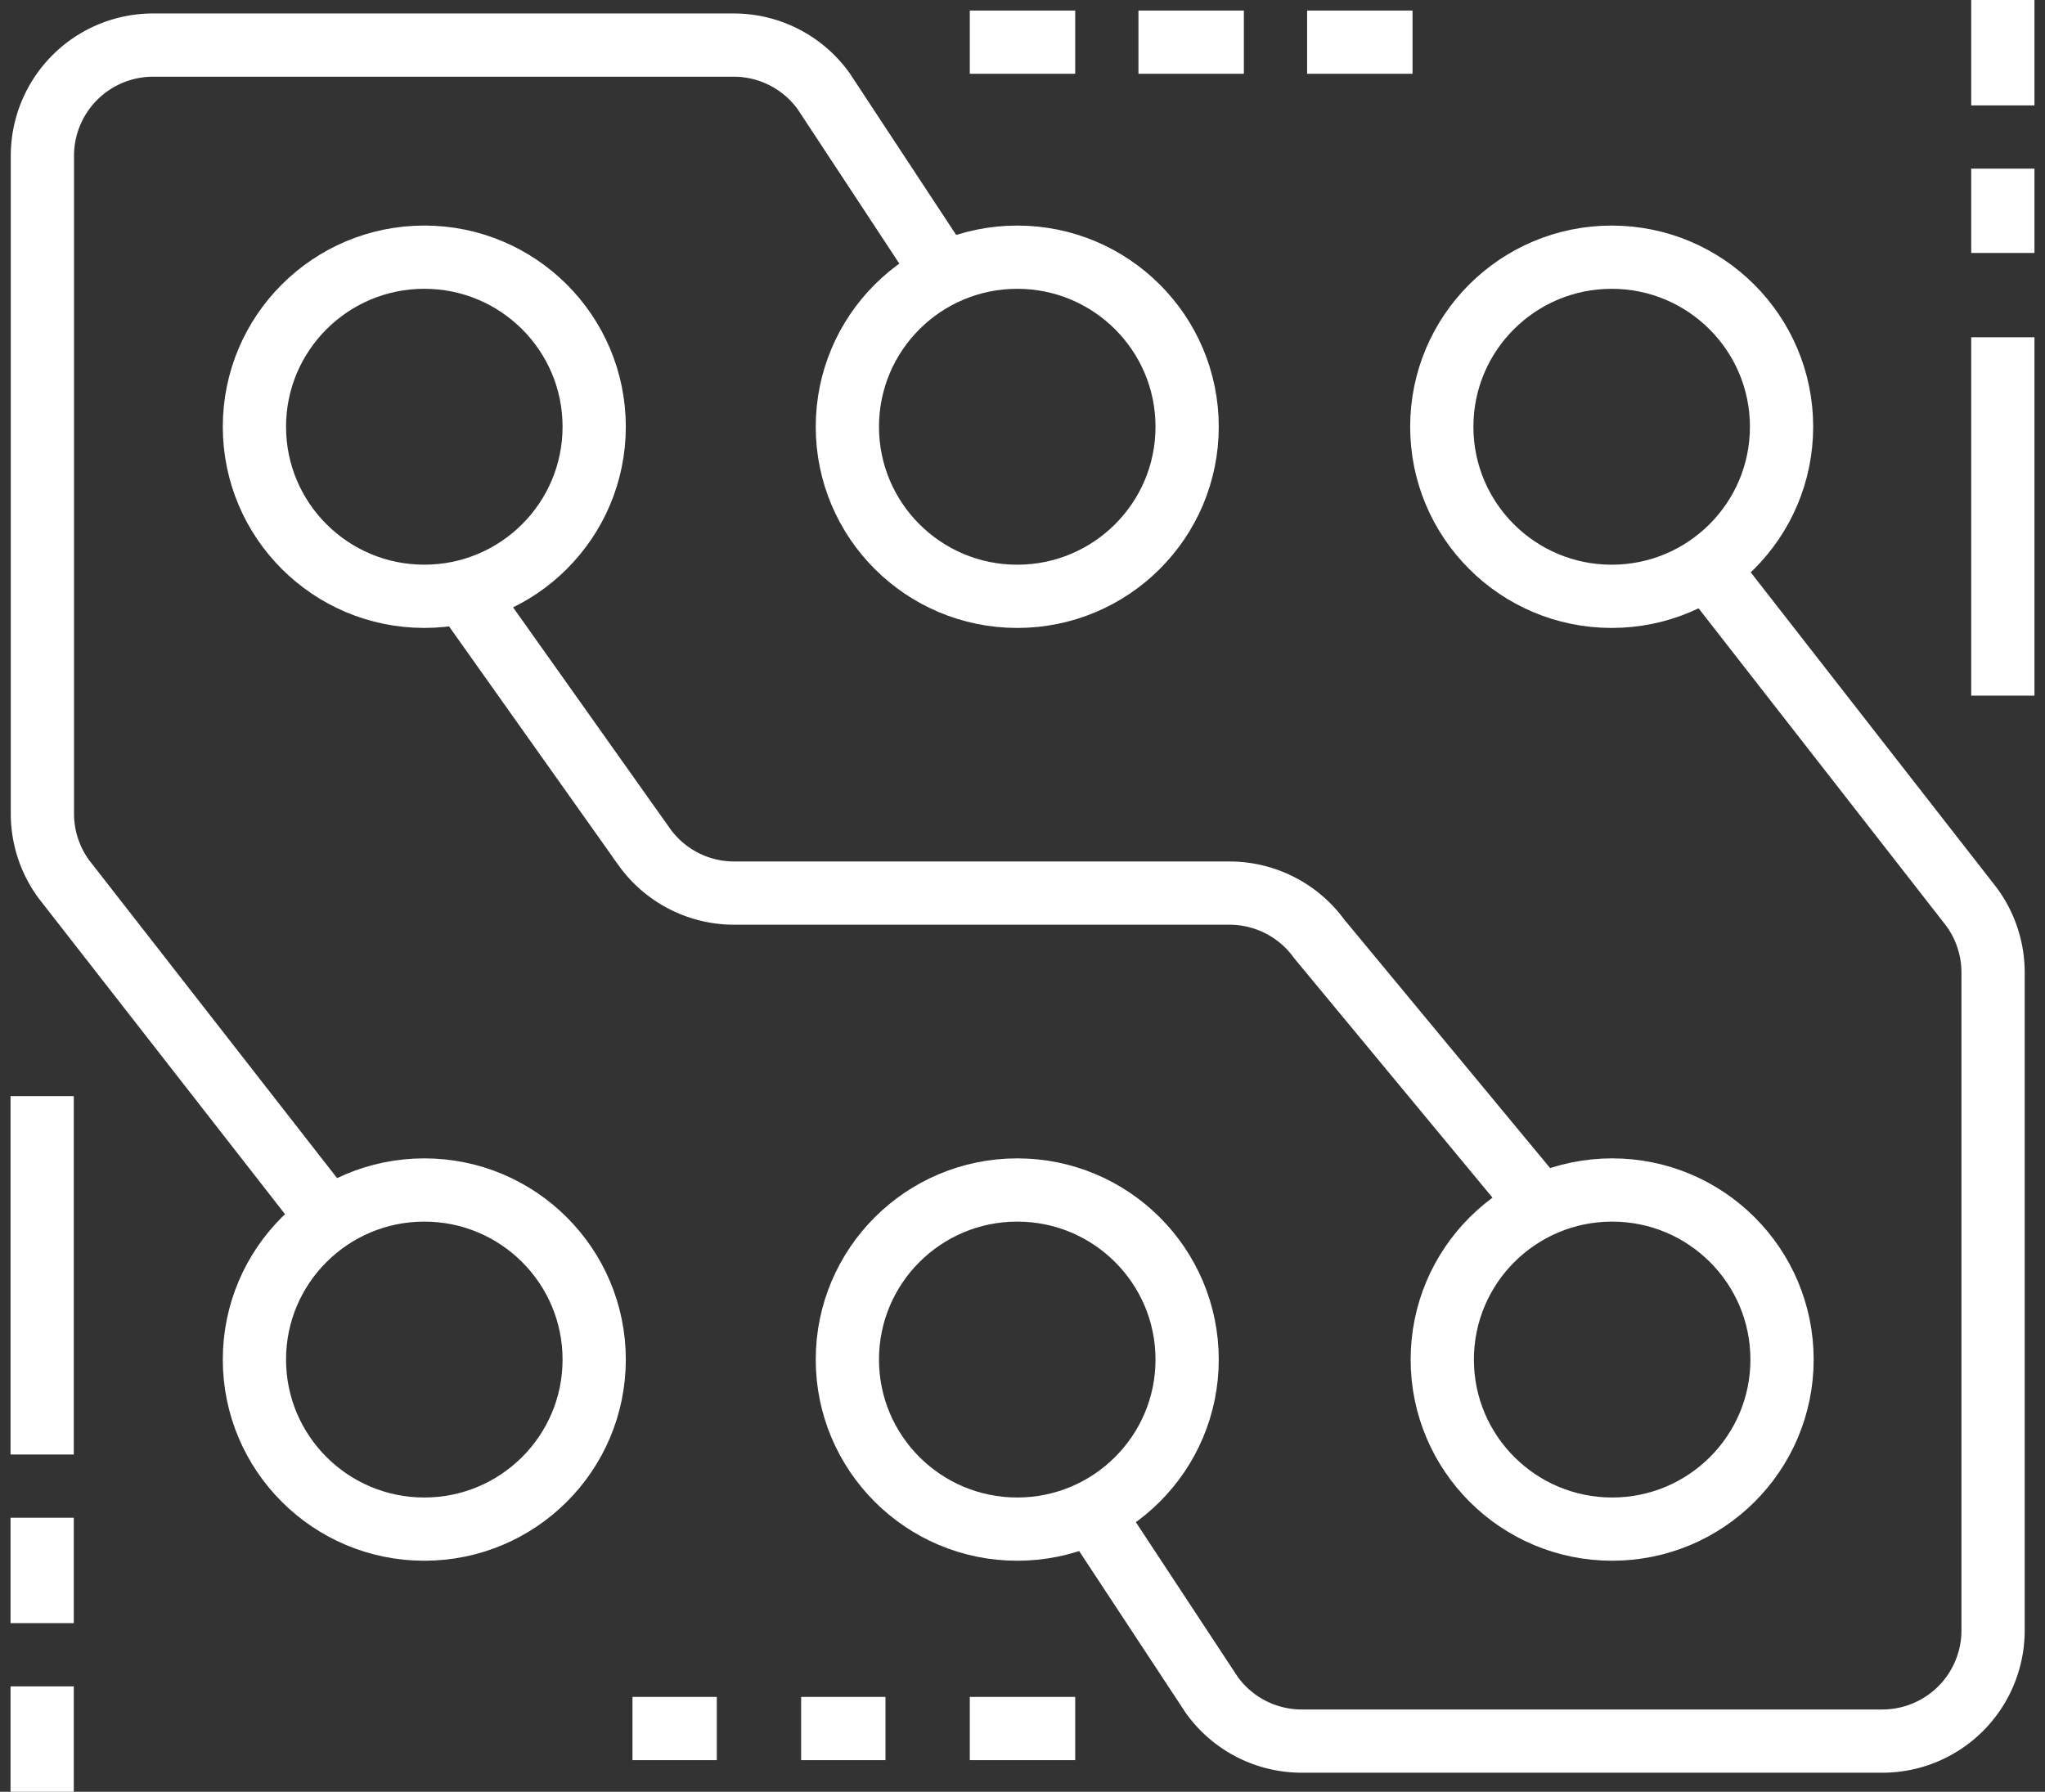
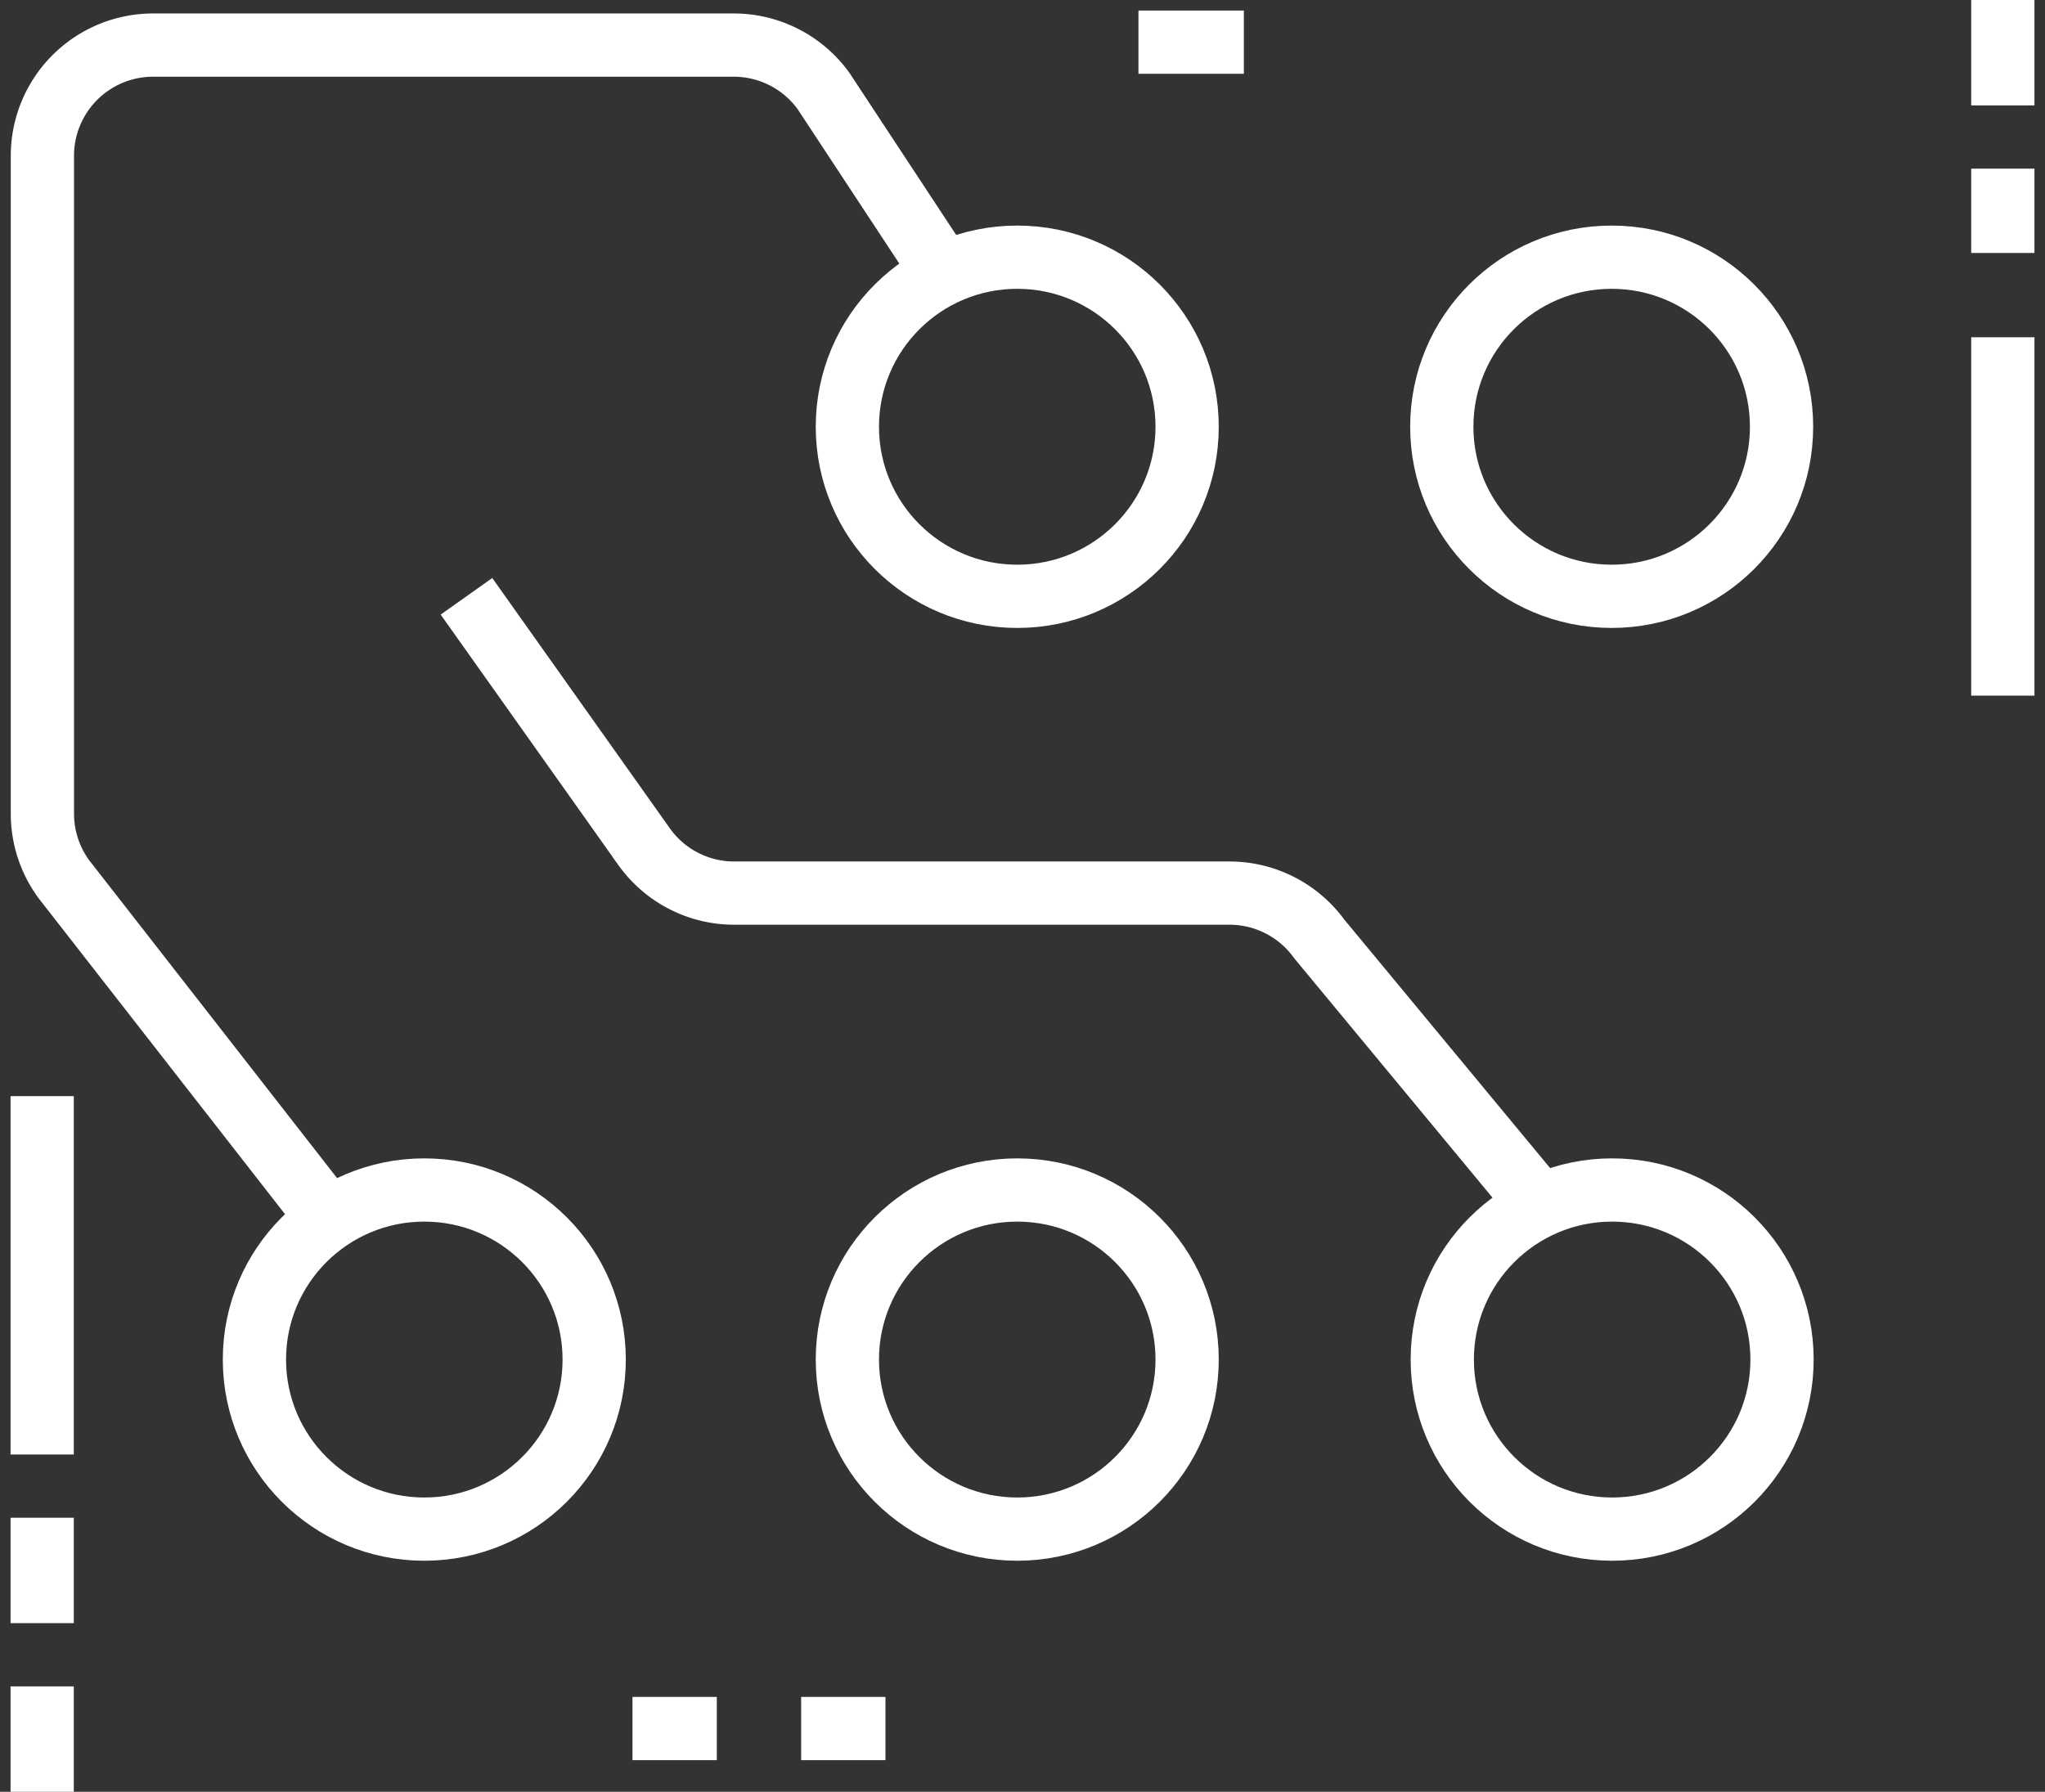
<svg xmlns="http://www.w3.org/2000/svg" width="97" height="85" viewBox="0 0 97 85">
  <rect x="0" y="0" width="97" height="85" fill="#333333" stroke="none" />
  <defs>
    <clipPath id="clip-path">
      <rect id="Rectangle_140452" data-name="Rectangle 140452" width="97" height="85" fill="none" stroke="#fff" stroke-width="3" />
    </clipPath>
  </defs>
  <g id="Group_45967" data-name="Group 45967" transform="translate(0 0.113)">
    <g id="Group_45966" data-name="Group 45966" transform="translate(0 -0.113)" clip-path="url(#clip-path)">
      <path id="Path_64728" data-name="Path 64728" d="M11,14l8.456,11.92a5.244,5.244,0,0,0,4.25,2.16H47.2a5.257,5.257,0,0,1,4.25,2.174L61.31,42.16" transform="translate(11.126 14.288)" fill="none" stroke="#fff" stroke-miterlimit="10" stroke-width="3" />
      <path id="Path_64729" data-name="Path 64729" d="M15.08,57.32,2.024,40.577A5.252,5.252,0,0,1,1,37.459V6.252A5.252,5.252,0,0,1,6.252,1h27.54a5.254,5.254,0,0,1,4.262,2.182l5.185,7.875" transform="translate(1.011 1.139)" fill="none" stroke="#fff" stroke-miterlimit="10" stroke-width="3" />
-       <path id="Path_64730" data-name="Path 64730" d="M54.16,13,67.216,29.743a5.252,5.252,0,0,1,1.024,3.118V64.068a5.252,5.252,0,0,1-5.252,5.252H35.448a5.254,5.254,0,0,1-4.262-2.182L26,59.263" transform="translate(26.297 13.276)" fill="none" stroke="#fff" stroke-miterlimit="10" stroke-width="3" />
      <ellipse id="Ellipse_159" data-name="Ellipse 159" cx="8.058" cy="8.044" rx="8.058" ry="8.044" transform="translate(40.193 12.201)" fill="none" stroke="#fff" stroke-miterlimit="10" stroke-width="3" />
      <ellipse id="Ellipse_160" data-name="Ellipse 160" cx="8.058" cy="8.044" rx="8.058" ry="8.044" transform="translate(68.388 12.201)" fill="none" stroke="#fff" stroke-miterlimit="10" stroke-width="3" />
-       <ellipse id="Ellipse_161" data-name="Ellipse 161" cx="8.058" cy="8.044" rx="8.058" ry="8.044" transform="translate(12.068 12.2)" fill="none" stroke="#fff" stroke-miterlimit="10" stroke-width="3" />
      <ellipse id="Ellipse_162" data-name="Ellipse 162" cx="8.058" cy="8.044" rx="8.058" ry="8.044" transform="translate(40.193 56.452)" fill="none" stroke="#fff" stroke-miterlimit="10" stroke-width="3" />
      <ellipse id="Ellipse_163" data-name="Ellipse 163" cx="8.058" cy="8.044" rx="8.058" ry="8.044" transform="translate(68.411 56.452)" fill="none" stroke="#fff" stroke-miterlimit="10" stroke-width="3" />
      <ellipse id="Ellipse_164" data-name="Ellipse 164" cx="8.058" cy="8.044" rx="8.058" ry="8.044" transform="translate(12.068 56.452)" fill="none" stroke="#fff" stroke-miterlimit="10" stroke-width="3" />
      <line id="Line_265" data-name="Line 265" x1="5" transform="translate(54 2)" fill="none" stroke="#fff" stroke-miterlimit="10" stroke-width="3" />
-       <line id="Line_266" data-name="Line 266" x1="5" transform="translate(62 2)" fill="none" stroke="#fff" stroke-miterlimit="10" stroke-width="3" />
-       <line id="Line_267" data-name="Line 267" x1="5" transform="translate(46 2)" fill="none" stroke="#fff" stroke-miterlimit="10" stroke-width="3" />
      <line id="Line_268" data-name="Line 268" y1="17" transform="translate(95 16)" fill="none" stroke="#fff" stroke-miterlimit="10" stroke-width="3" />
      <line id="Line_269" data-name="Line 269" y1="4" transform="translate(95 8)" fill="none" stroke="#fff" stroke-miterlimit="10" stroke-width="3" />
      <line id="Line_270" data-name="Line 270" y1="5" transform="translate(95)" fill="none" stroke="#fff" stroke-miterlimit="10" stroke-width="3" />
      <line id="Line_271" data-name="Line 271" x2="4" transform="translate(38 82)" fill="none" stroke="#fff" stroke-miterlimit="10" stroke-width="3" />
      <line id="Line_272" data-name="Line 272" x2="4" transform="translate(30 82)" fill="none" stroke="#fff" stroke-miterlimit="10" stroke-width="3" />
-       <line id="Line_273" data-name="Line 273" x2="5" transform="translate(46 82)" fill="none" stroke="#fff" stroke-miterlimit="10" stroke-width="3" />
      <line id="Line_274" data-name="Line 274" y2="17" transform="translate(2 52)" fill="none" stroke="#fff" stroke-miterlimit="10" stroke-width="3" />
      <line id="Line_275" data-name="Line 275" y2="5" transform="translate(2 72)" fill="none" stroke="#fff" stroke-miterlimit="10" stroke-width="3" />
      <line id="Line_276" data-name="Line 276" y2="5" transform="translate(2 80)" fill="none" stroke="#fff" stroke-miterlimit="10" stroke-width="3" />
    </g>
  </g>
</svg>